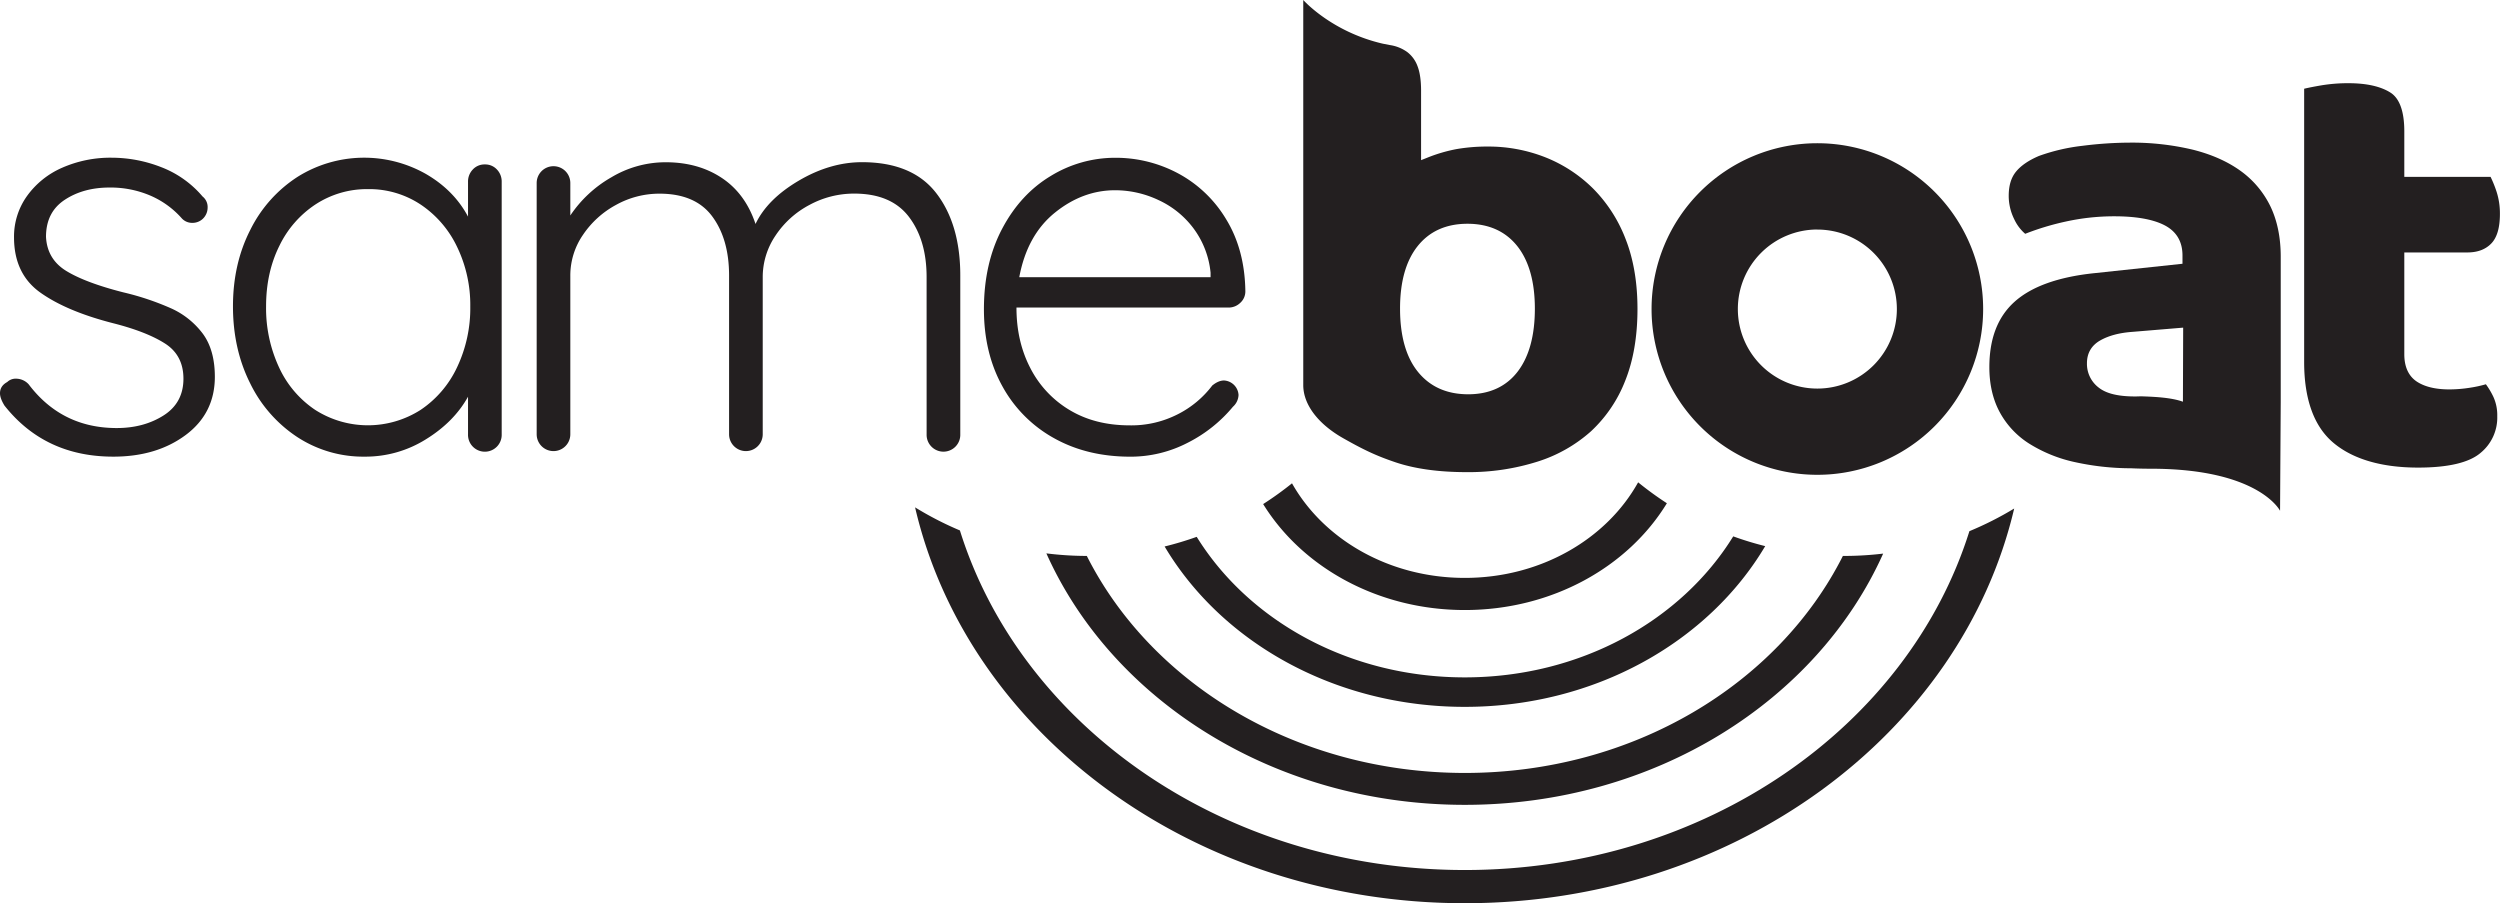
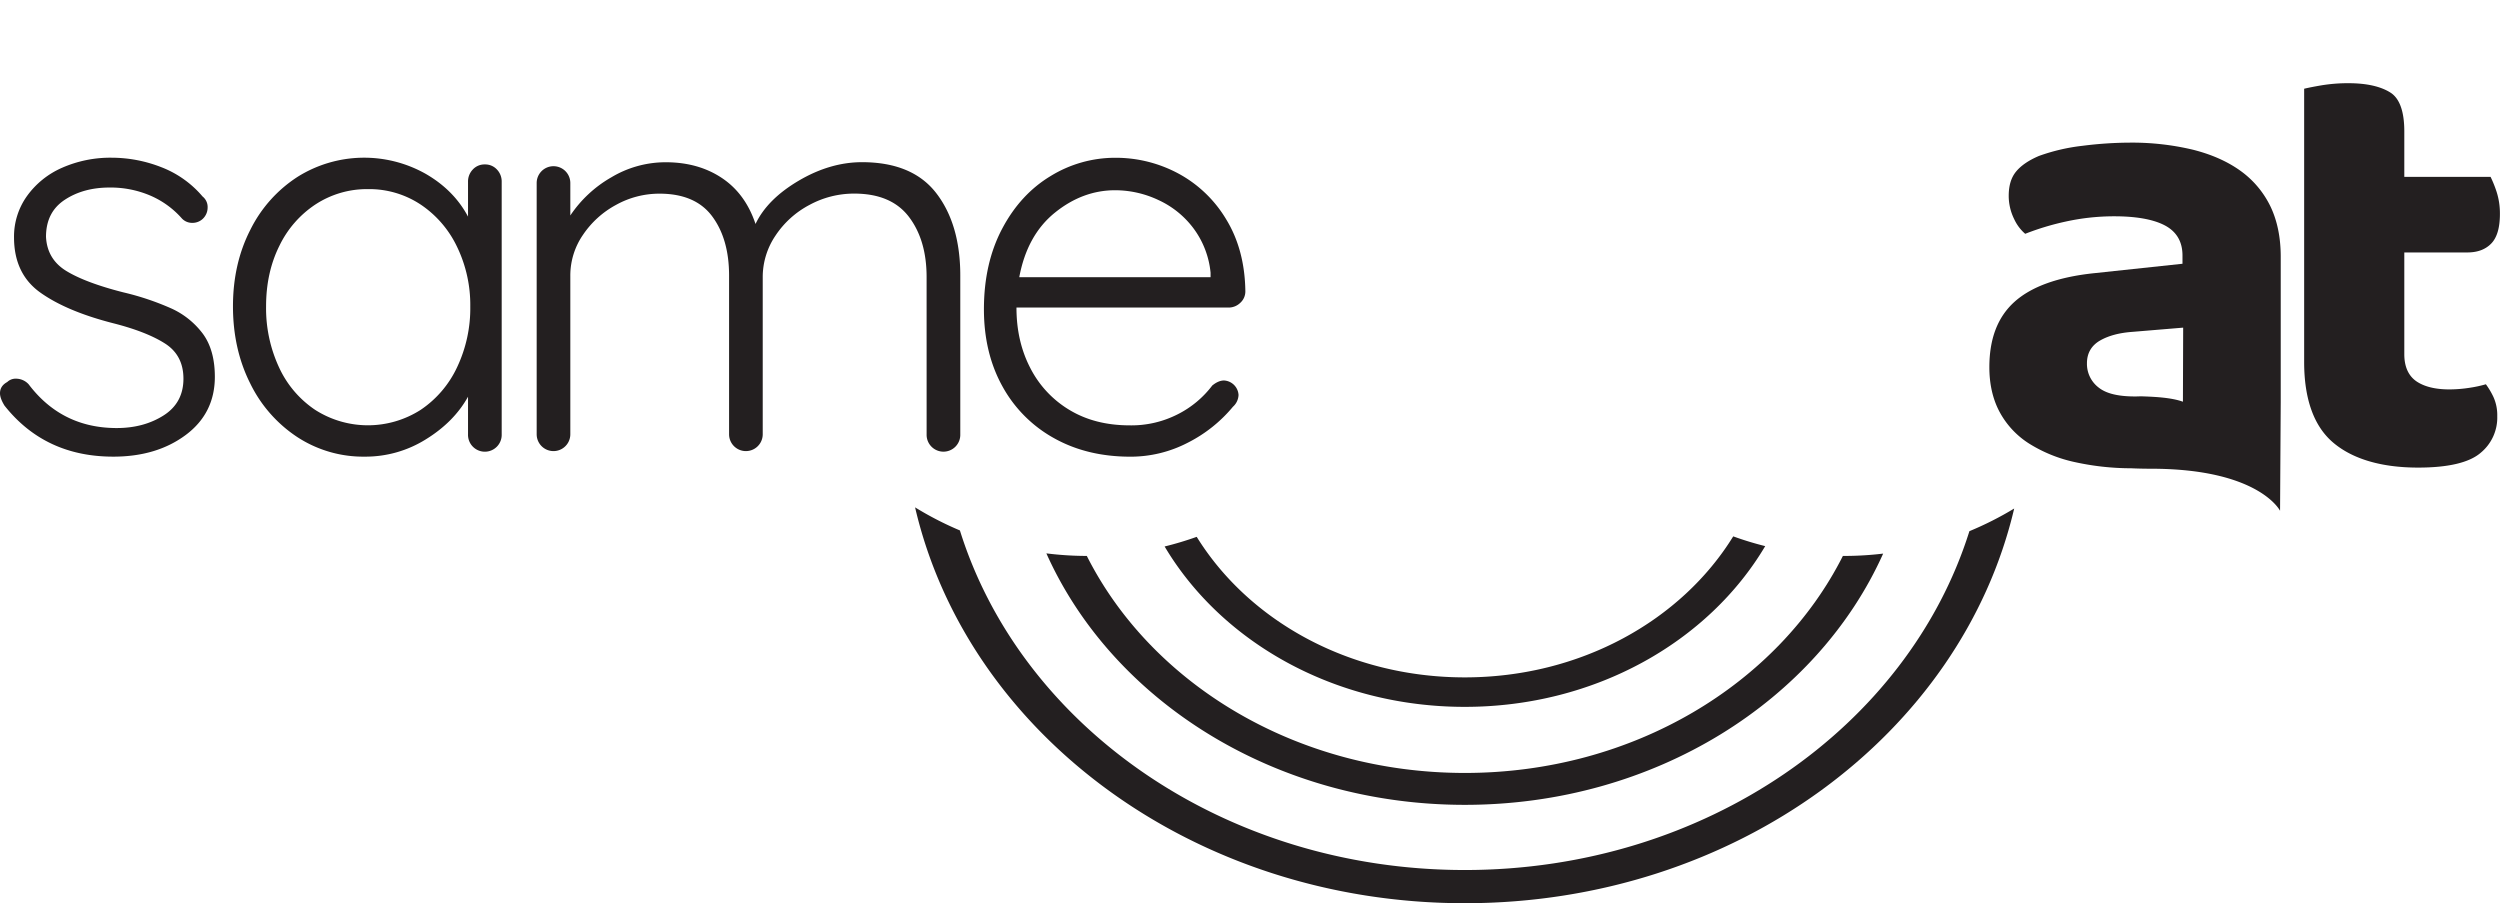
<svg xmlns="http://www.w3.org/2000/svg" id="Layer_1" data-name="Layer 1" viewBox="0 0 1386.41 500.89">
  <defs>
    <style>.cls-1{fill:#231f20;}</style>
  </defs>
  <path class="cls-1" d="M584.54,243q18.35,10.26,42.31,10.26a68.72,68.72,0,0,0,31.89-7.77,78.49,78.49,0,0,0,25-19.92,9.21,9.21,0,0,0,3.11-6.53A8.54,8.54,0,0,0,678.8,211c-2.07,0-4.25.94-6.53,2.8a55.16,55.16,0,0,1-19,15.87,56.53,56.53,0,0,1-26.75,6.22q-19.29,0-33.44-8.55A57.57,57.57,0,0,1,571.32,204q-7.64-14.78-7.62-33.44H681.29a9.24,9.24,0,0,0,6.54-2.64,8.48,8.48,0,0,0,2.8-6.38q-.32-23-10.58-39.82a69,69,0,0,0-26.6-25.51,73.25,73.25,0,0,0-35-8.71,68.26,68.26,0,0,0-35.78,10.11q-16.8,10.11-26.91,29.24t-10.11,44.65q0,24.25,10.27,42.77A72.76,72.76,0,0,0,584.54,243ZM585,117.94q15.39-12.43,33.44-12.44A56.43,56.43,0,0,1,642.56,111,50.56,50.56,0,0,1,662,126.81a49.07,49.07,0,0,1,9.34,24.42v2.49H565.25Q569.6,130.39,585,117.94Z" />
  <path class="cls-1" d="M812.33,482.48c-133.59,0-246.1-79.75-280-188.32a181.68,181.68,0,0,1-24.86-12.8C536.6,406.65,662,500.89,812.33,500.89,962.4,500.89,1087.63,407,1117,282a181.87,181.87,0,0,1-24.84,12.57C1058.14,402.94,945.75,482.48,812.33,482.48Z" />
  <path class="cls-1" d="M978.92,302.86a179,179,0,0,1-17.73-5.41c-28.74,46.58-84.6,78.2-148.86,78.2s-119.9-31.5-148.68-77.94a180.71,180.71,0,0,1-17.79,5.35C677.31,356,740,392,812.33,392S947.5,355.86,978.92,302.86Z" />
-   <path class="cls-1" d="M812.33,338.3c48.47,0,90.58-24,112.06-59.22a182.16,182.16,0,0,1-15.94-11.6c-17.43,31.37-53.91,53-96.12,53-42,0-78.28-21.36-95.83-52.45a182.87,182.87,0,0,1-16,11.51C722.11,314.52,764.06,338.3,812.33,338.3Z" />
  <path class="cls-1" d="M602.71,308.3h-.1a180.77,180.77,0,0,1-22.33-1.42c36.54,81.68,126.65,139.46,232.05,139.46s195.42-57.72,232-139.33A183.14,183.14,0,0,1,1023,308.3l-1,0c-35.75,70.91-116.14,120.35-209.64,120.35S638.46,379.2,602.71,308.3Z" />
  <path class="cls-1" d="M95.2,171.14a149.66,149.66,0,0,0-26.76-9q-20.85-5.3-31.58-11.82t-11.35-19q0-13.68,10.42-20.53T61,104a56,56,0,0,1,22.09,4.35,49.21,49.21,0,0,1,17.74,12.76,7.7,7.7,0,0,0,5.6,2.48,8.34,8.34,0,0,0,5.6-1.86,8.58,8.58,0,0,0,3.11-6.54,7.44,7.44,0,0,0-2.8-6.22A56.7,56.7,0,0,0,89.13,92.59a75.52,75.52,0,0,0-26.91-5.13,66.46,66.46,0,0,0-27.84,5.6,47.16,47.16,0,0,0-19.45,15.71,38.61,38.61,0,0,0-7.15,22.86q0,20.24,14.62,30.64t40.44,17q18.36,4.67,28.62,11.2T101.73,210q0,13.38-11,20.38t-26,7q-30.49,0-48.84-24.26A9.55,9.55,0,0,0,9,210a6.73,6.73,0,0,0-5,1.87q-4,2.17-4,6.22c0,1.86.83,4.15,2.49,6.84q22.4,28.32,60.35,28.31,24,0,40.13-12t16.18-32.2q0-14.94-6.69-24A45,45,0,0,0,95.2,171.14Z" />
  <path class="cls-1" d="M268.89,91.19A8.79,8.79,0,0,0,262.2,94a9.58,9.58,0,0,0-2.65,6.84v19.29q-7.77-14.62-23.33-23.64A69.49,69.49,0,0,0,165.14,98a73.92,73.92,0,0,0-26.29,29.4q-9.65,18.82-9.65,42.47t9.49,42.62a74.84,74.84,0,0,0,26.13,29.86,66.89,66.89,0,0,0,37.49,10.89,63.12,63.12,0,0,0,33.91-9.64Q251.78,234,259.55,220v20.85a9.34,9.34,0,1,0,18.67,0v-140A9.61,9.61,0,0,0,275.58,94,8.82,8.82,0,0,0,268.89,91.19Zm-15.4,112.46a58.11,58.11,0,0,1-20.22,23.65,54.29,54.29,0,0,1-58.49,0,56.9,56.9,0,0,1-20.07-23.65,77.76,77.76,0,0,1-7.15-33.75q0-18.68,7.31-33.44a57.23,57.23,0,0,1,20.22-23.18,52.15,52.15,0,0,1,29.09-8.4,51.53,51.53,0,0,1,29.09,8.55,58.29,58.29,0,0,1,20.22,23.49,74.06,74.06,0,0,1,7.31,33A76.42,76.42,0,0,1,253.49,203.65Z" />
  <path class="cls-1" d="M513.87,240.83a9.34,9.34,0,1,0,18.67,0v-88q0-28.31-13.22-45.58T478.1,89.94q-17.73,0-35.16,10.27t-23.95,24q-5.6-16.8-18.67-25.51t-31.11-8.72A58.59,58.59,0,0,0,339,98.35a67.68,67.68,0,0,0-22.72,21.15v-18a9.33,9.33,0,1,0-18.66,0V240.83a9.33,9.33,0,1,0,18.66,0v-88a39.67,39.67,0,0,1,7-22.56,51.52,51.52,0,0,1,18.35-16.64,49.4,49.4,0,0,1,24.11-6.23q19.9,0,29.24,12.61t9.34,32.82v88a9.33,9.33,0,1,0,18.66,0V153.72a41,41,0,0,1,7.16-23.18A51.18,51.18,0,0,1,449,113.59a51.79,51.79,0,0,1,24.73-6.23q20.53,0,30.34,12.92t9.79,33.44Z" />
-   <path class="cls-1" d="M744.86,243c11.34,6.43,18.36,9.78,29.09,13.39s23.95,5.44,39.38,5.44a126.53,126.53,0,0,0,39.22-5.8,81,81,0,0,0,29.79-16.88,75.75,75.75,0,0,0,18.94-28c4.52-11.25,6.81-24.64,6.81-39.8,0-14.67-2.23-27.76-6.64-38.91a80.53,80.53,0,0,0-18.1-28A78.76,78.76,0,0,0,856.9,87.2a86,86,0,0,0-31.75-5.93,99.88,99.88,0,0,0-17.33,1.4,85.65,85.65,0,0,0-16.55,4.88l-3.19,1.27V50.29c0-5.65-.67-10.25-2-13.67a17.27,17.27,0,0,0-5.68-7.76A21.84,21.84,0,0,0,770.85,25l-3.91-.76C738.36,17.67,722.74,0,722.74,0V213.56C722.74,224.57,731.26,235.3,744.86,243ZM786,136.71c6.55-8.37,15.9-12.62,27.81-12.62s21.25,4.25,27.8,12.62c6.35,8.14,9.57,19.73,9.57,34.48s-3.14,26.39-9.34,34.63c-6.41,8.51-15.71,12.83-27.64,12.83s-21.31-4.24-28-12.61c-6.49-8.11-9.78-19.84-9.78-34.85C776.4,156.44,779.62,144.84,786,136.71Z" />
  <path class="cls-1" d="M1378.58,213.1a68.37,68.37,0,0,1-8.83,1.92,73.73,73.73,0,0,1-11.47.93c-7.6,0-13.64-1.46-18-4.33-4.6-3.07-6.94-8.18-6.94-15.19V140h34.92c5.62,0,10-1.6,13.23-4.88s4.87-8.76,4.87-16.45a39.07,39.07,0,0,0-1.85-12.34,64.42,64.42,0,0,0-3.33-8.26h-47.84V72.84c0-11-2.59-18.27-7.7-21.5-5.45-3.45-13.29-5.2-23.29-5.2a91,91,0,0,0-15.2,1.22c-3.82.66-7,1.28-9.35,1.85V200.73c0,20.68,5.45,35.75,16.19,44.8s26.69,13.78,47,13.78c16.56,0,28.17-2.71,34.51-8.05a25.27,25.27,0,0,0,9.39-20.44,24.5,24.5,0,0,0-2.1-10.63A42.21,42.21,0,0,0,1378.58,213.1Z" />
  <path class="cls-1" d="M1242.32,94.61c-7.23-5.17-16.13-9.08-26.43-11.64a145.53,145.53,0,0,0-34.73-3.87,213.07,213.07,0,0,0-26.4,1.77,106.44,106.44,0,0,0-24,5.6c-5.75,2.44-10.08,5.41-12.8,8.78s-4,7.77-4,13.41a29.07,29.07,0,0,0,3,12.78,23.91,23.91,0,0,0,6.14,8.22,145.74,145.74,0,0,1,22.44-6.78,124.74,124.74,0,0,1,27-2.93c11.77,0,21,1.59,27.35,4.72,6.93,3.4,10.44,9.1,10.44,17v4.6l-49,5.23c-19.94,2.09-34.8,7.44-44.18,15.9s-13.92,20.53-13.92,36.25c0,9.36,1.89,17.67,5.63,24.7a47.24,47.24,0,0,0,16.06,17.42,79.14,79.14,0,0,0,25.41,10.43,145.75,145.75,0,0,0,31.57,3.49c3.39.16,7,.25,10.92.25,60,0,71.62,23.33,71.62,23.33l.37-60.64V142.34c0-10.81-2-20.29-5.85-28.17A52.33,52.33,0,0,0,1242.32,94.61Zm-31.75,128.17c-6.46-2.34-15.83-2.76-23.35-3-1.09.05-2.16.08-3.2.08-9.47,0-16.1-1.63-20.26-5a16.48,16.48,0,0,1-6.41-13.44c0-5.66,2.57-10,7.64-12.78,4.57-2.54,10.44-4.08,17.43-4.59l28.29-2.35Z" />
-   <path class="cls-1" d="M1007.84,263.31a91.94,91.94,0,1,0-91.94-91.94A91.94,91.94,0,0,0,1007.84,263.31Zm0-136a44.09,44.09,0,1,1-44.09,44.09A44.09,44.09,0,0,1,1007.84,127.28Z" />
</svg>